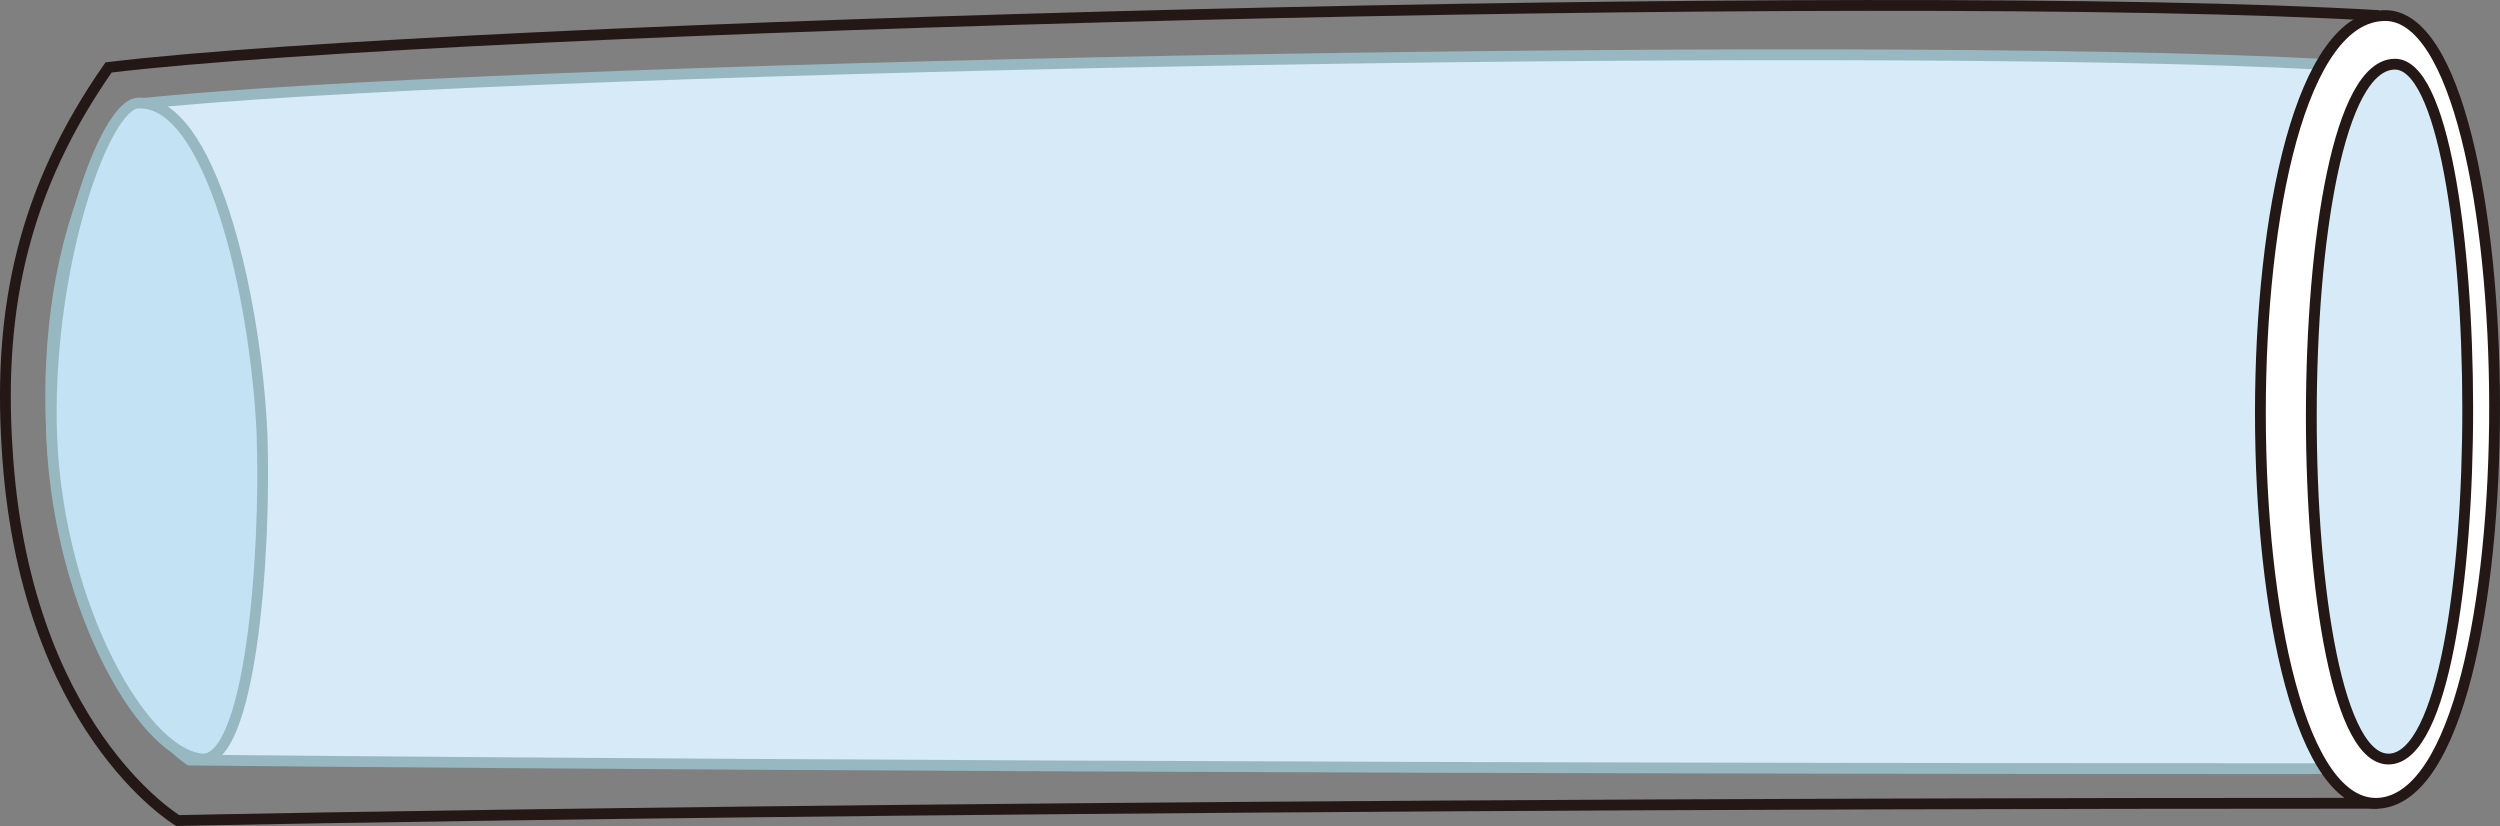
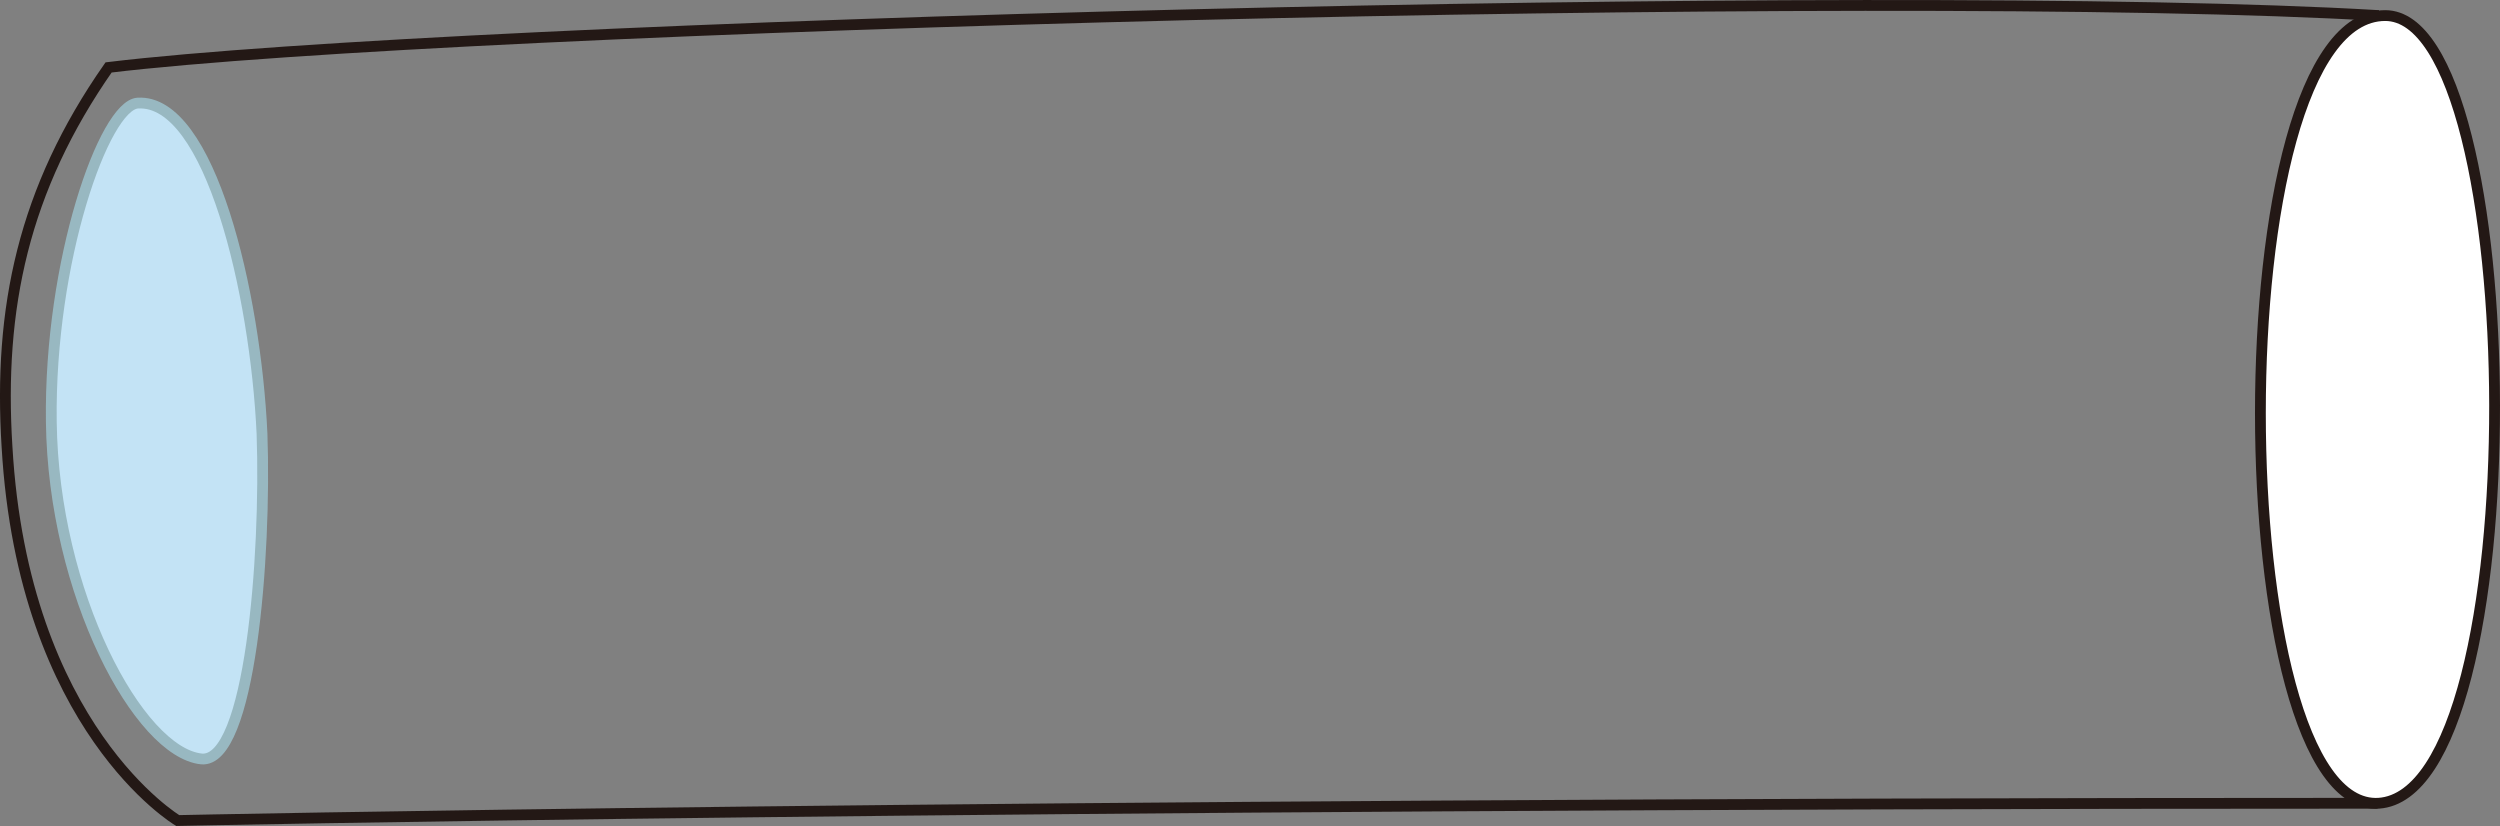
<svg xmlns="http://www.w3.org/2000/svg" xmlns:ns1="http://sodipodi.sourceforge.net/DTD/sodipodi-0.dtd" xmlns:ns2="http://www.inkscape.org/namespaces/inkscape" version="1.1" id="_레이어_2" x="0px" y="0px" viewBox="0 0 231.374 76.444" xml:space="preserve" ns1:docname="2024-KR-03a-tube.svg" ns2:version="1.3.2 (091e20e, 2023-11-25, custom)" width="231.374" height="76.444">
  <rect x="0" y="0" width="231.374" height="76.444" fill="#808080" stroke="none" />
  <defs id="defs137" />
  <ns1:namedview id="namedview135" pagecolor="#ffffff" bordercolor="#666666" borderopacity="1.0" ns2:pageshadow="2" ns2:pageopacity="0.0" ns2:pagecheckerboard="0" showgrid="false" ns2:zoom="1.9407086" ns2:cx="30.658904" ns2:cy="-51.785208" ns2:window-width="1920" ns2:window-height="1129" ns2:window-x="-8" ns2:window-y="-8" ns2:window-maximized="1" ns2:current-layer="_원통_00000170265412725106991920000009282292102533908398_-9" fit-margin-top="0" fit-margin-left="0" fit-margin-right="0" fit-margin-bottom="0" ns2:showpageshadow="2" ns2:deskcolor="#d1d1d1" />
  <style type="text/css" id="style2">
	.st0{fill:#546063;stroke:#231815;stroke-miterlimit:10;}
	.st1{fill:#636F72;}
	.st2{opacity:0.46;fill:#D9DFE5;enable-background:new    ;}
	.st3{fill:#787E80;}
	.st4{fill:#787E81;}
	.st5{fill:none;stroke:#777D80;stroke-width:6;stroke-miterlimit:10;}
	.st6{fill:none;stroke:#777D80;stroke-width:6;stroke-miterlimit:10;stroke-dasharray:1.000571e-02,0,0,0;}
	.st7{fill:none;stroke:#777D80;stroke-width:6;stroke-miterlimit:10;stroke-dasharray:4.002,3.992,1.000571e-02,0,0,0;}
	.st8{fill:#DEDFE3;stroke:#231815;stroke-miterlimit:10;}
	.st9{fill:#F0F3F5;}
	.st10{fill:#FFFFFF;}
	.st11{fill:#231815;}
	.st12{fill:none;stroke:#040000;stroke-width:5;stroke-miterlimit:10;stroke-dasharray:0,0,0,0,0,0;}
	.st13{fill:#536063;stroke:#231815;stroke-miterlimit:10;}
	.st14{opacity:0.46;fill:#D8DEE4;enable-background:new    ;}
	.st15{opacity:0.1;fill:none;stroke:#231815;stroke-linecap:round;stroke-linejoin:round;enable-background:new    ;}
	.st16{fill:none;stroke:#231815;stroke-miterlimit:10;}
	.st17{opacity:0.1;fill:#288EC6;stroke:#231815;stroke-miterlimit:10;enable-background:new    ;}
	.st18{fill:#FFFFFF;stroke:#231815;stroke-miterlimit:10;}
	.st19{fill:#ECF2F6;stroke:#231815;stroke-miterlimit:10;}
	.st20{fill:#231815;stroke:#231815;stroke-miterlimit:10;}
</style>
  <g id="_원통a_b_00000175303752135960697760000012549661707566439871_-0" transform="translate(-161.251,-141.959)">
    <g id="_원통_00000170265412725106991920000009282292102533908398_-9">
-       <path class="st17" d="m 376.4,213.1 c -124,0 -197.6,-0.8 -197.6,-0.8 0,0 -5.5,-3.4 -10,-15.6 -4.5,-12.2 -4.3,-34.2 5.1,-45.1 30.8,-3.4 158.5,-6 202.1,-3.7" id="path86-4" style="opacity:1;fill:#d6ebf7;fill-opacity:1;stroke:#98b8c1;stroke-opacity:1" />
-       <path class="st15" d="m 174,151.5 c -3.1,0.2 -8.2,14.6 -8,29.5 0.2,15.9 8.1,30.6 13.9,31.2 4.5,0.4 6,-18.7 5.6,-30.1 -0.6,-13 -4.8,-31 -11.5,-30.6 z" id="path82-5" style="opacity:1;fill:#c3e3f5;fill-opacity:1;stroke:#98b8c1;stroke-opacity:1" />
+       <path class="st15" d="m 174,151.5 c -3.1,0.2 -8.2,14.6 -8,29.5 0.2,15.9 8.1,30.6 13.9,31.2 4.5,0.4 6,-18.7 5.6,-30.1 -0.6,-13 -4.8,-31 -11.5,-30.6 " id="path82-5" style="opacity:1;fill:#c3e3f5;fill-opacity:1;stroke:#98b8c1;stroke-opacity:1" />
      <path class="st16" d="m 381.3,216.3 c -129.5,0 -203.6,1.6 -203.6,1.6 0,0 -14.3,-8.5 -15.8,-34.6 -0.8,-12.8 1.5,-23.8 9.4,-35.1 32.2,-3.9 164.5,-7.5 210.1,-4.8" id="path84-2" />
      <path class="st18" d="m 382,143.4 c -15.6,0 -15,73.8 -0.6,72.9 14.6,-1 13.8,-72.9 0.6,-72.9 z" id="path88-9" />
-       <path class="st19" d="m 382.9,147.9 c -10.4,0 -10.1,65.2 -0.4,64.3 9.7,-0.9 9.2,-64.3 0.4,-64.3 z" id="path90-3" style="fill:#d6ebf7;fill-opacity:1" />
    </g>
  </g>
</svg>